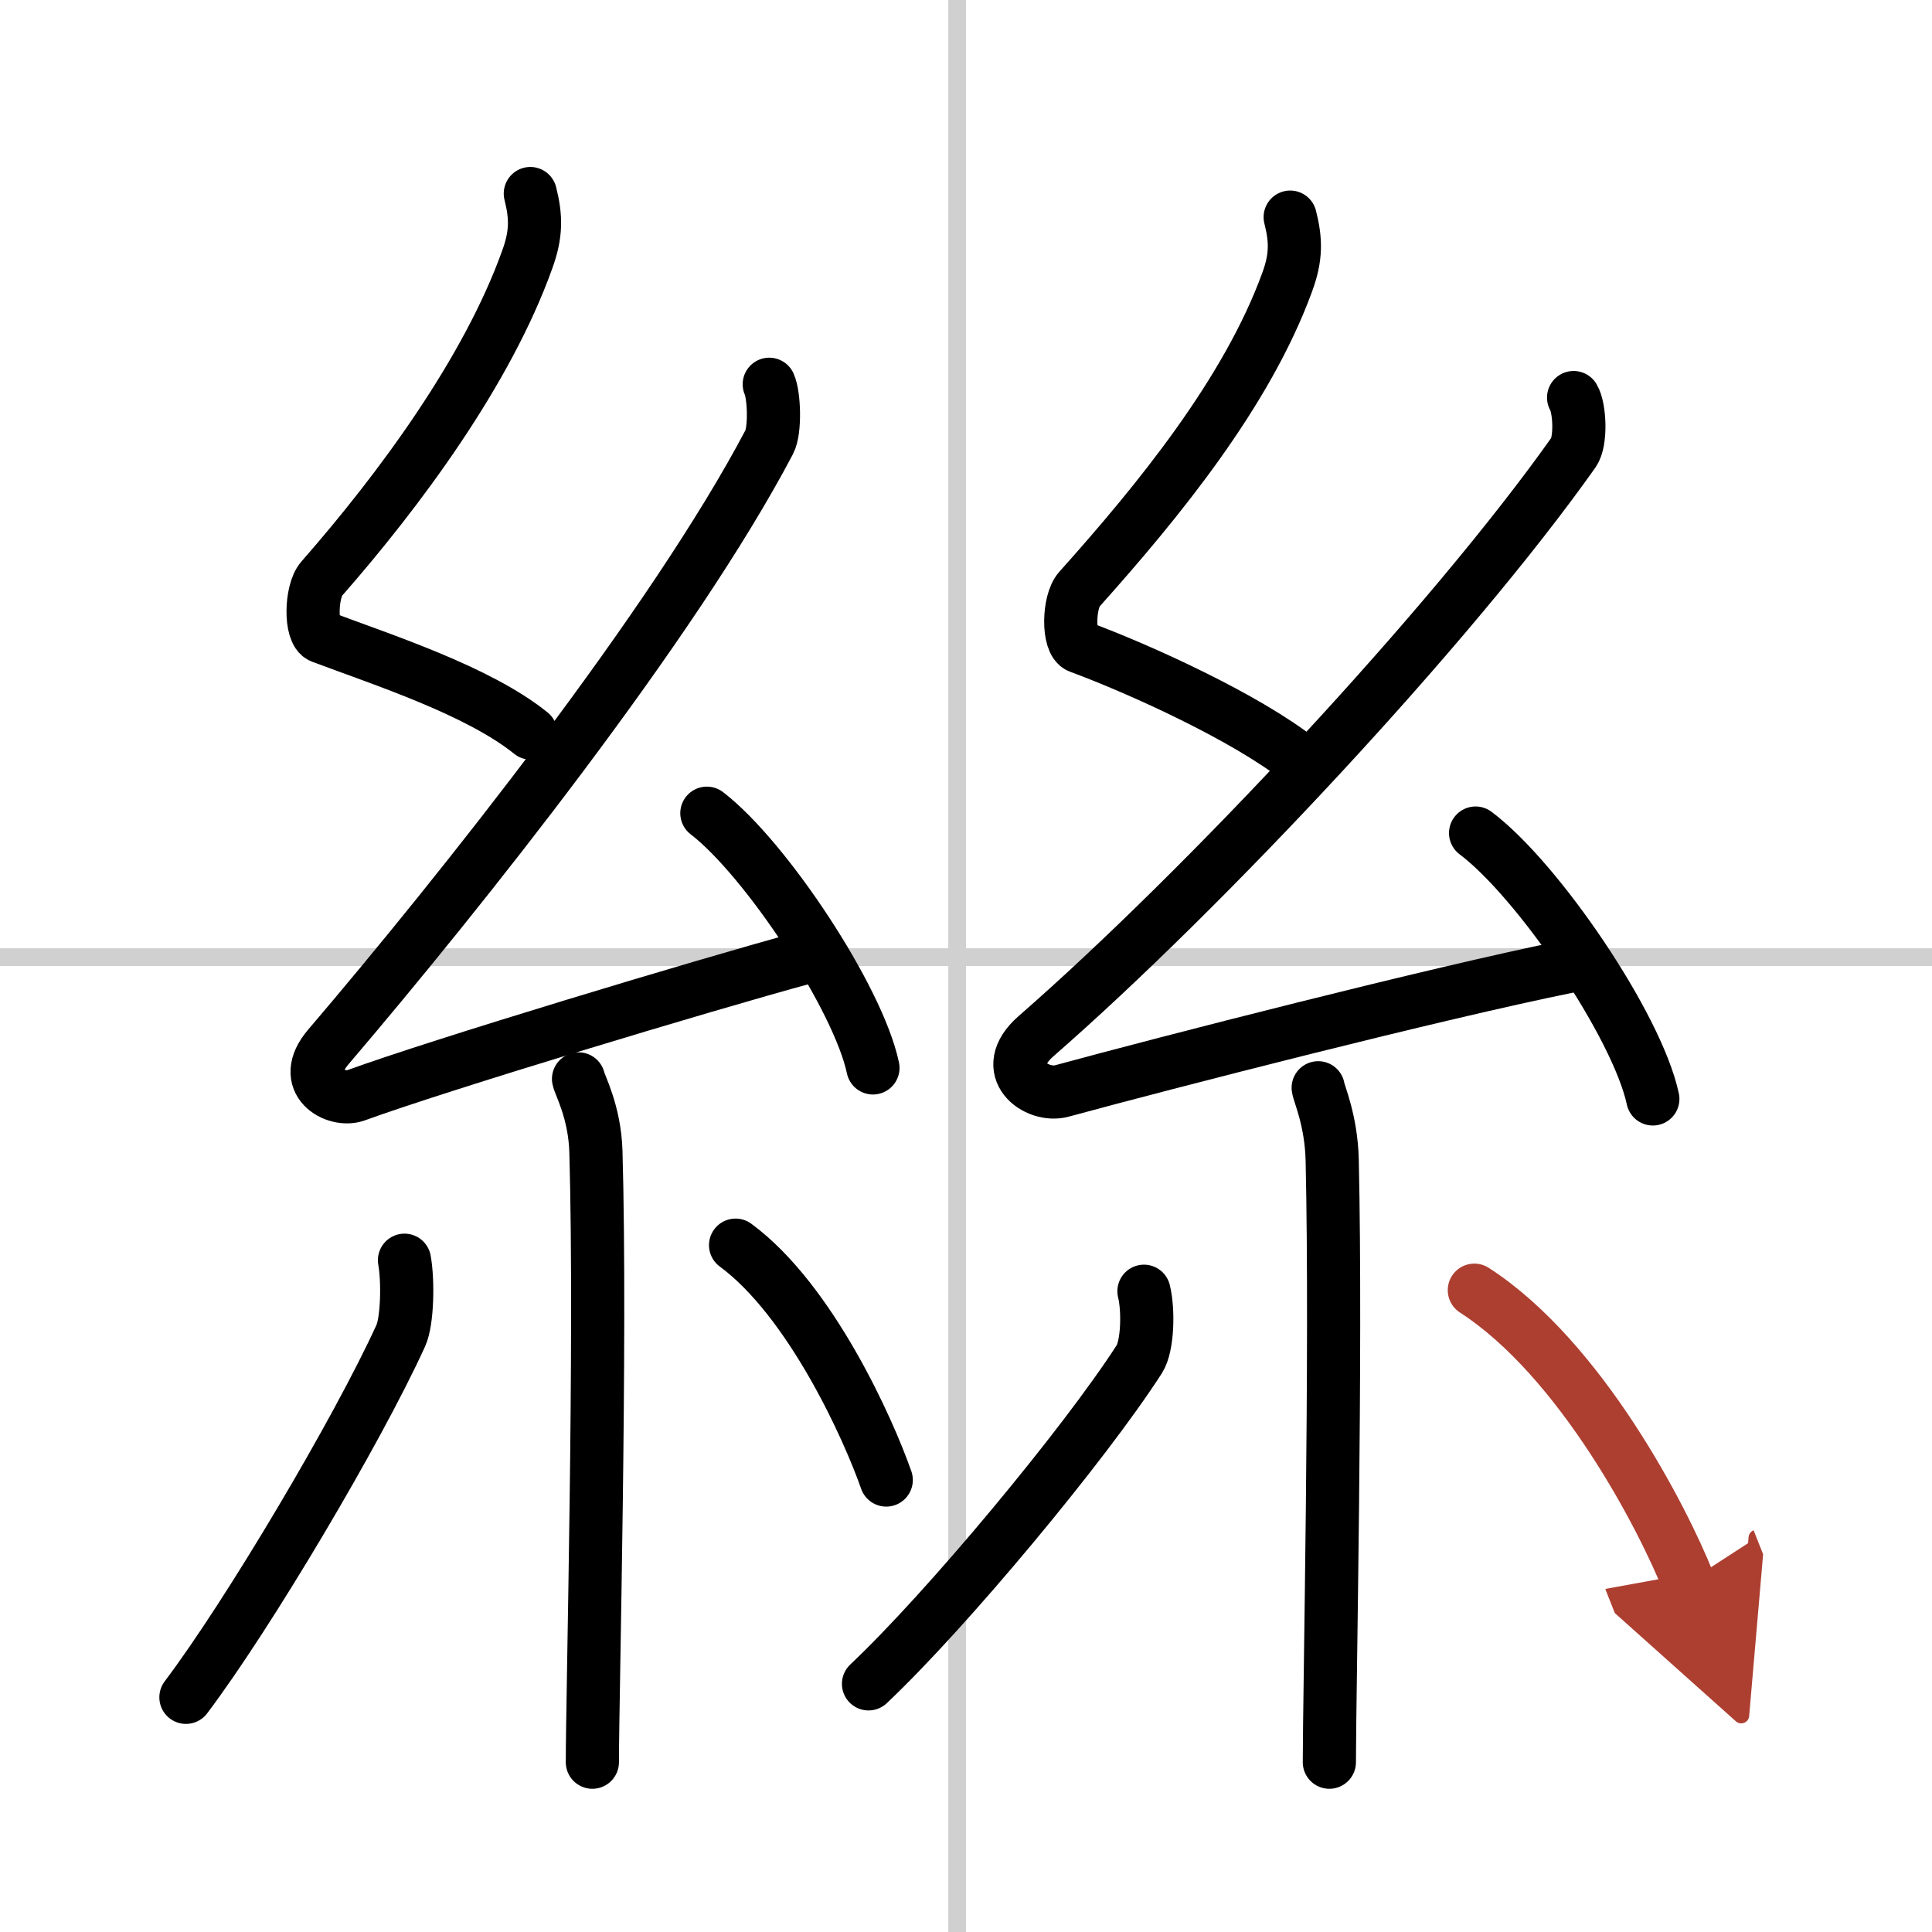
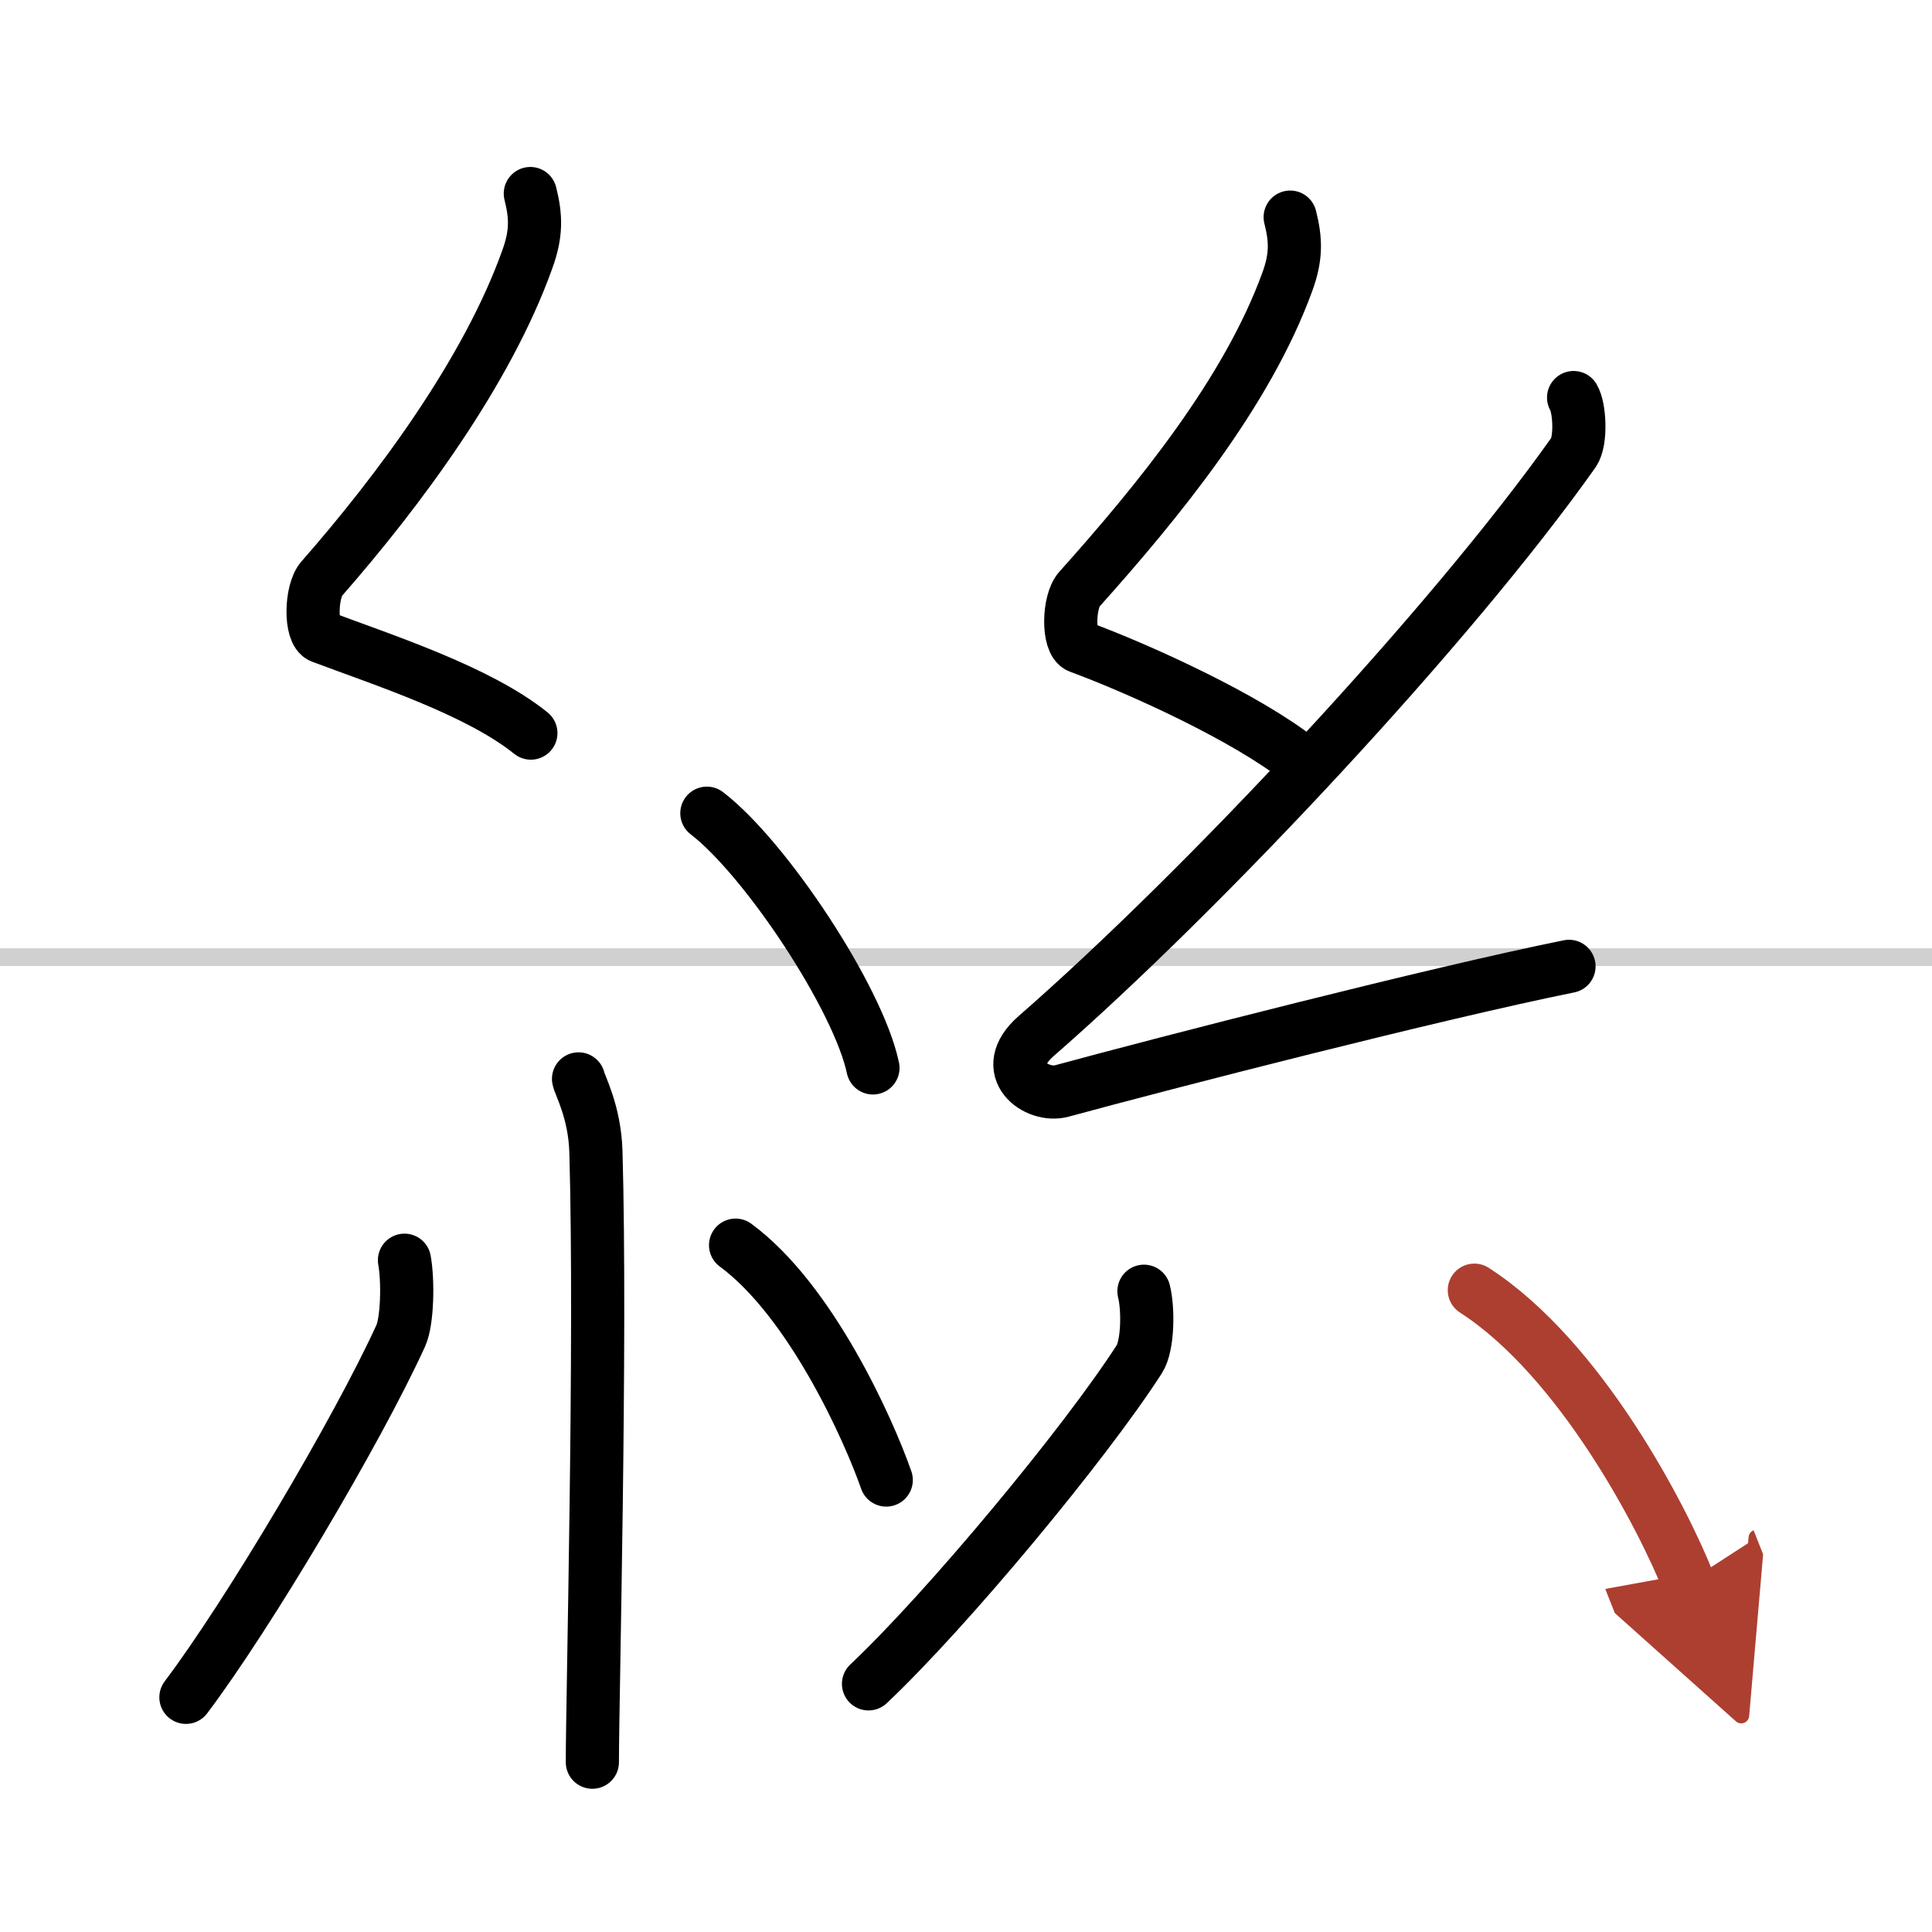
<svg xmlns="http://www.w3.org/2000/svg" width="400" height="400" viewBox="0 0 109 109">
  <defs>
    <marker id="a" markerWidth="4" orient="auto" refX="1" refY="5" viewBox="0 0 10 10">
      <polyline points="0 0 10 5 0 10 1 5" fill="#ad3f31" stroke="#ad3f31" />
    </marker>
  </defs>
  <g fill="none" stroke="#000" stroke-linecap="round" stroke-linejoin="round" stroke-width="3">
    <rect width="100%" height="100%" fill="#fff" stroke="#fff" />
-     <line x1="54" x2="54" y2="109" stroke="#d0d0d0" stroke-width="1" />
    <line x2="109" y1="54" y2="54" stroke="#d0d0d0" stroke-width="1" />
    <path d="m29.92 10.92c0.33 1.31 0.35 2.28-0.17 3.71-2.25 6.3-7.2 13-11.61 18.03-0.61 0.7-0.66 3.03 0 3.27 3.48 1.31 8.83 3.03 11.81 5.43" />
-     <path d="m43.4 21.68c0.28 0.61 0.35 2.6 0 3.26-5.4 10.27-17.43 25.4-24.87 34.12-1.71 2 0.42 3.14 1.54 2.74 4.66-1.7 19.45-6.17 25.44-7.8" />
    <path d="m39.88 45.88c3.31 2.54 8.54 10.43 9.37 14.37" />
    <path d="m32.64 60.87c0.07 0.36 0.91 1.85 0.98 4.09 0.31 10.79-0.2 30.79-0.2 34.46" />
    <path d="m22.82 71.1c0.21 1.15 0.17 3.43-0.21 4.26-2.46 5.39-8.63 15.78-12.12 20.4" />
    <path d="m41.5 70.25c4.25 3.13 7.51 10.41 8.5 13.25" />
    <path d="m72.79 12.25c0.33 1.3 0.35 2.26-0.17 3.67-2.27 6.23-7.28 12.36-11.73 17.33-0.62 0.69-0.66 2.99 0 3.24 3.51 1.3 9.41 4 12.42 6.37" />
    <path d="m88.78 22.43c0.35 0.58 0.44 2.46 0 3.09-6.88 9.73-20.86 24.68-30.33 32.94-2.17 1.9 0.04 3.48 1.46 3.09 5.92-1.61 21-5.49 28.61-7.03" />
-     <path d="m83.25 47c3.53 2.65 9.12 10.88 10 15" />
-     <path d="M74.37,61.37c0.05,0.36,0.74,1.85,0.79,4.09C75.41,76.25,75,95.75,75,99.42" />
    <path d="M64.54,72.85c0.26,1.04,0.22,3.08-0.26,3.83C61.17,81.51,53.4,90.85,49,95" />
    <path d="m83.18 72.79c6.03 3.89 10.67 12.93 12.07 16.46" marker-end="url(#a)" stroke="#ad3f31" />
  </g>
</svg>